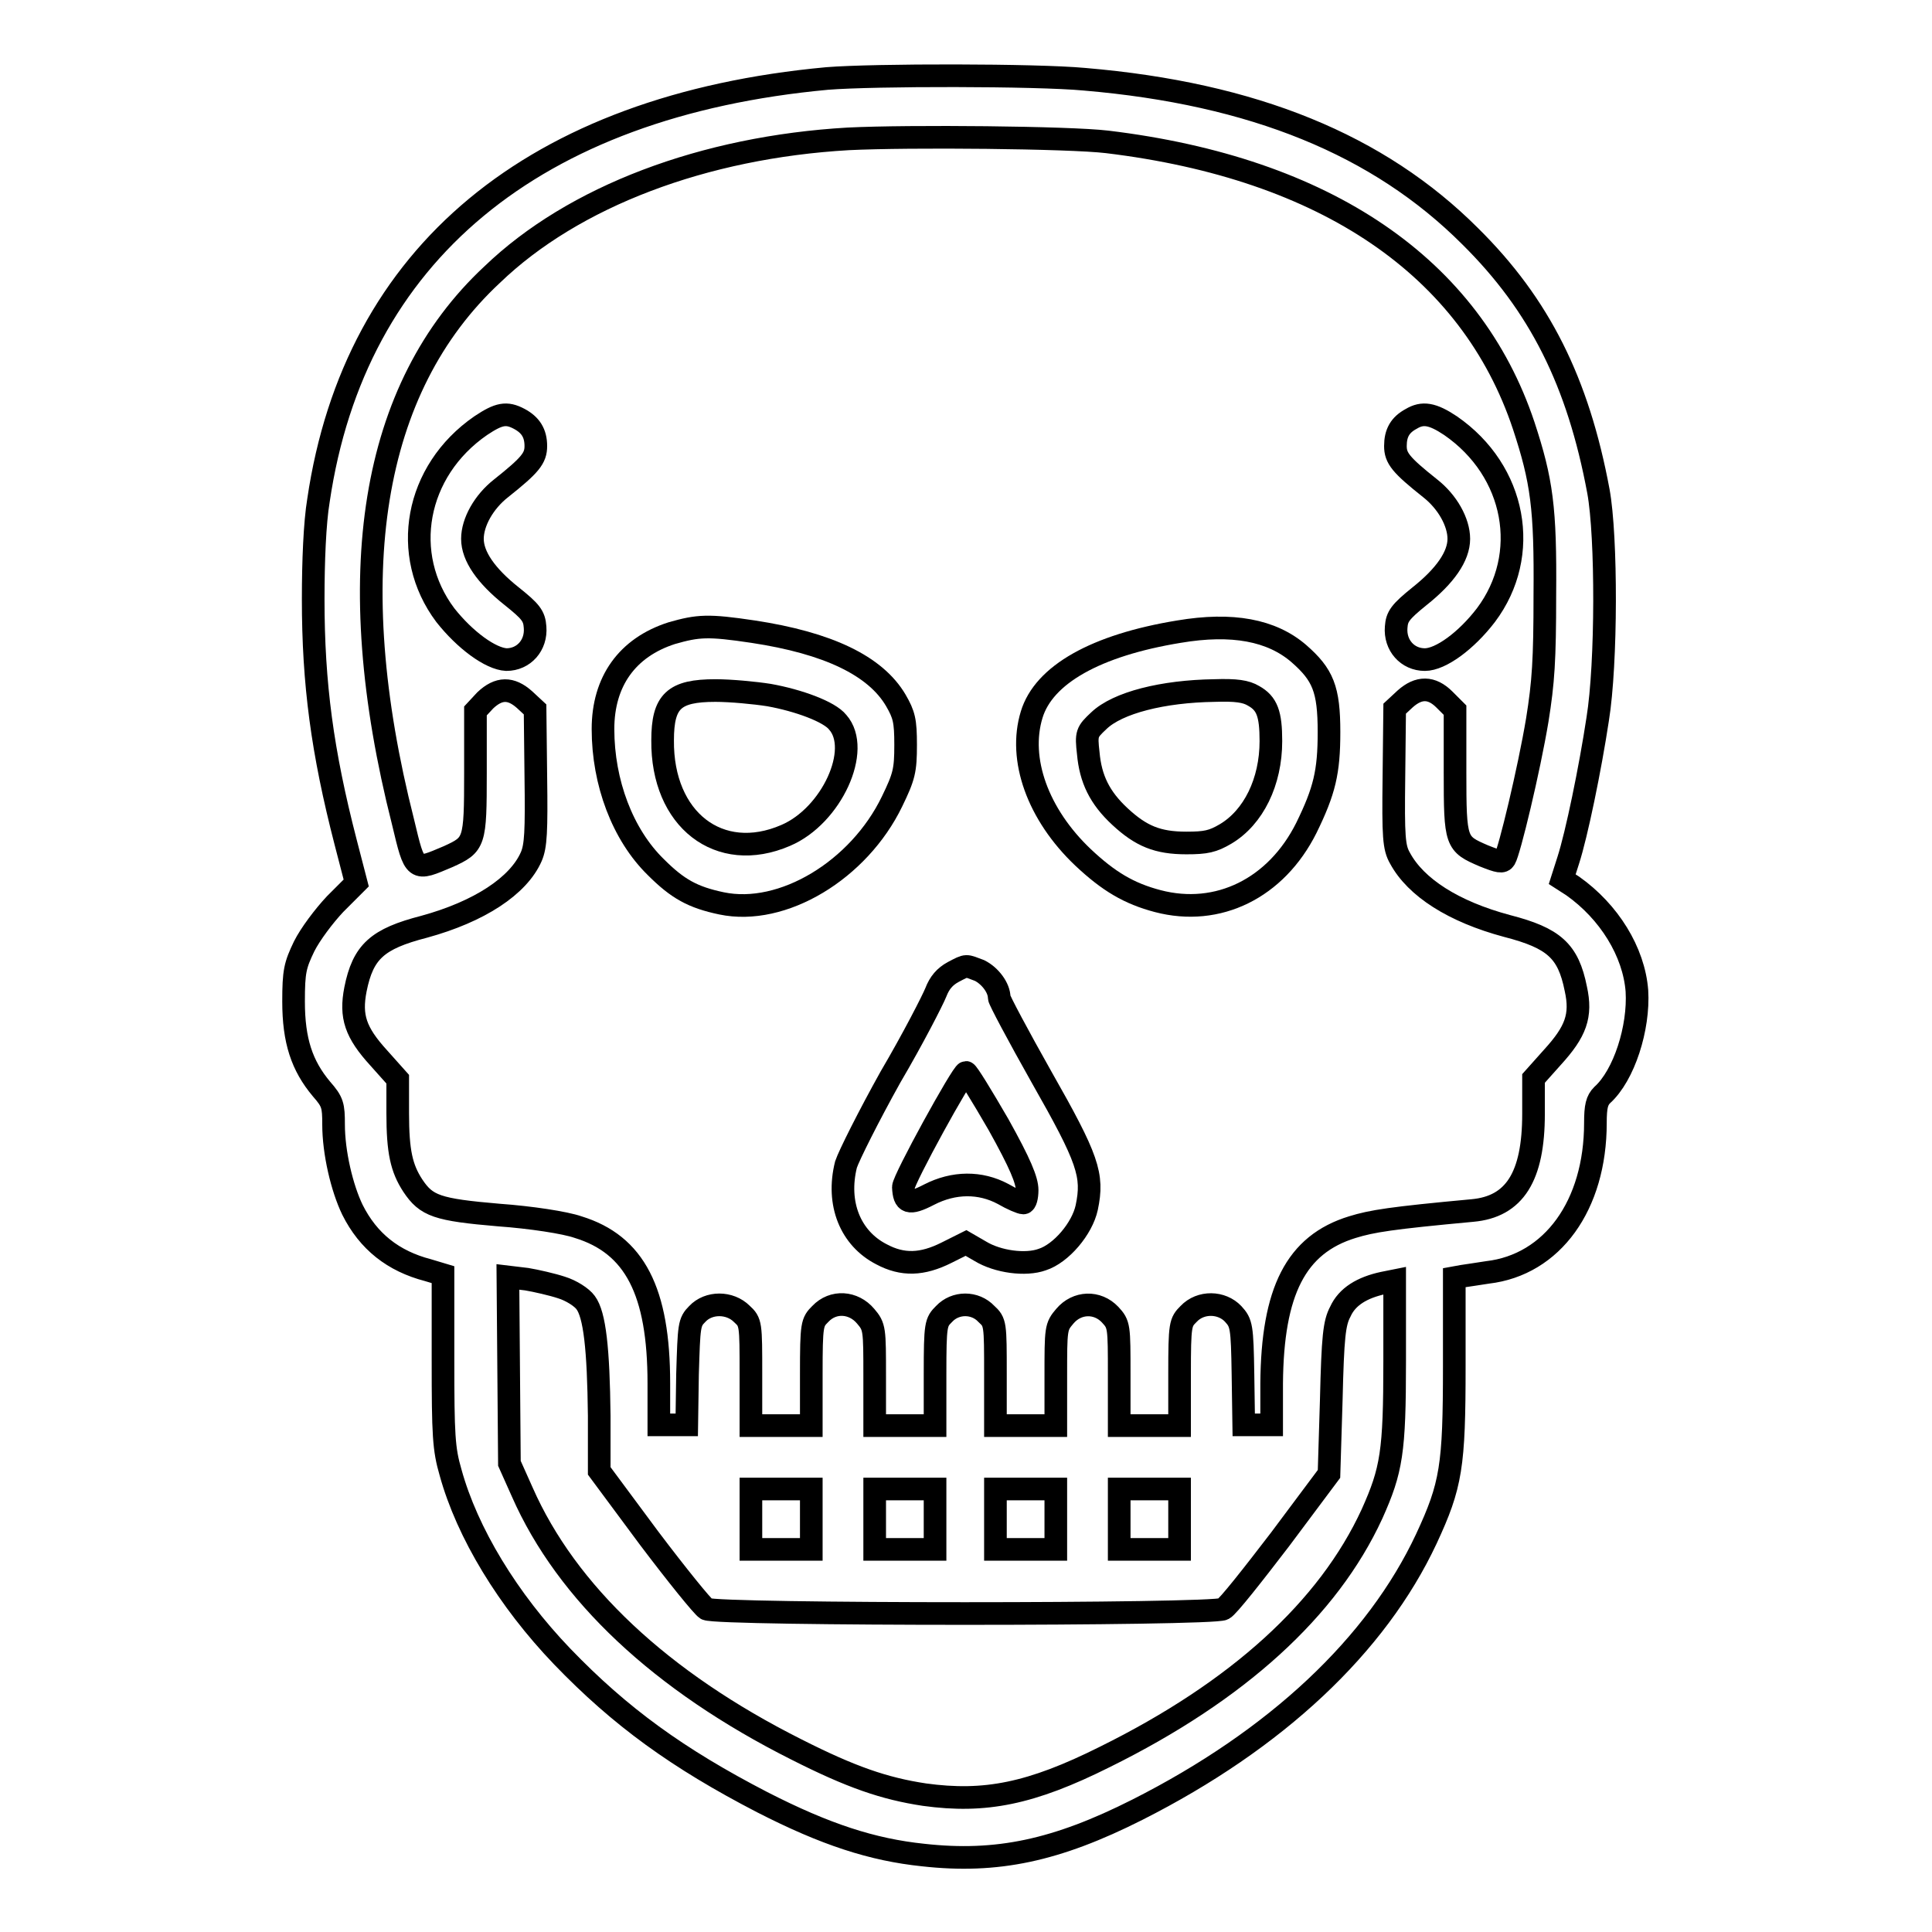
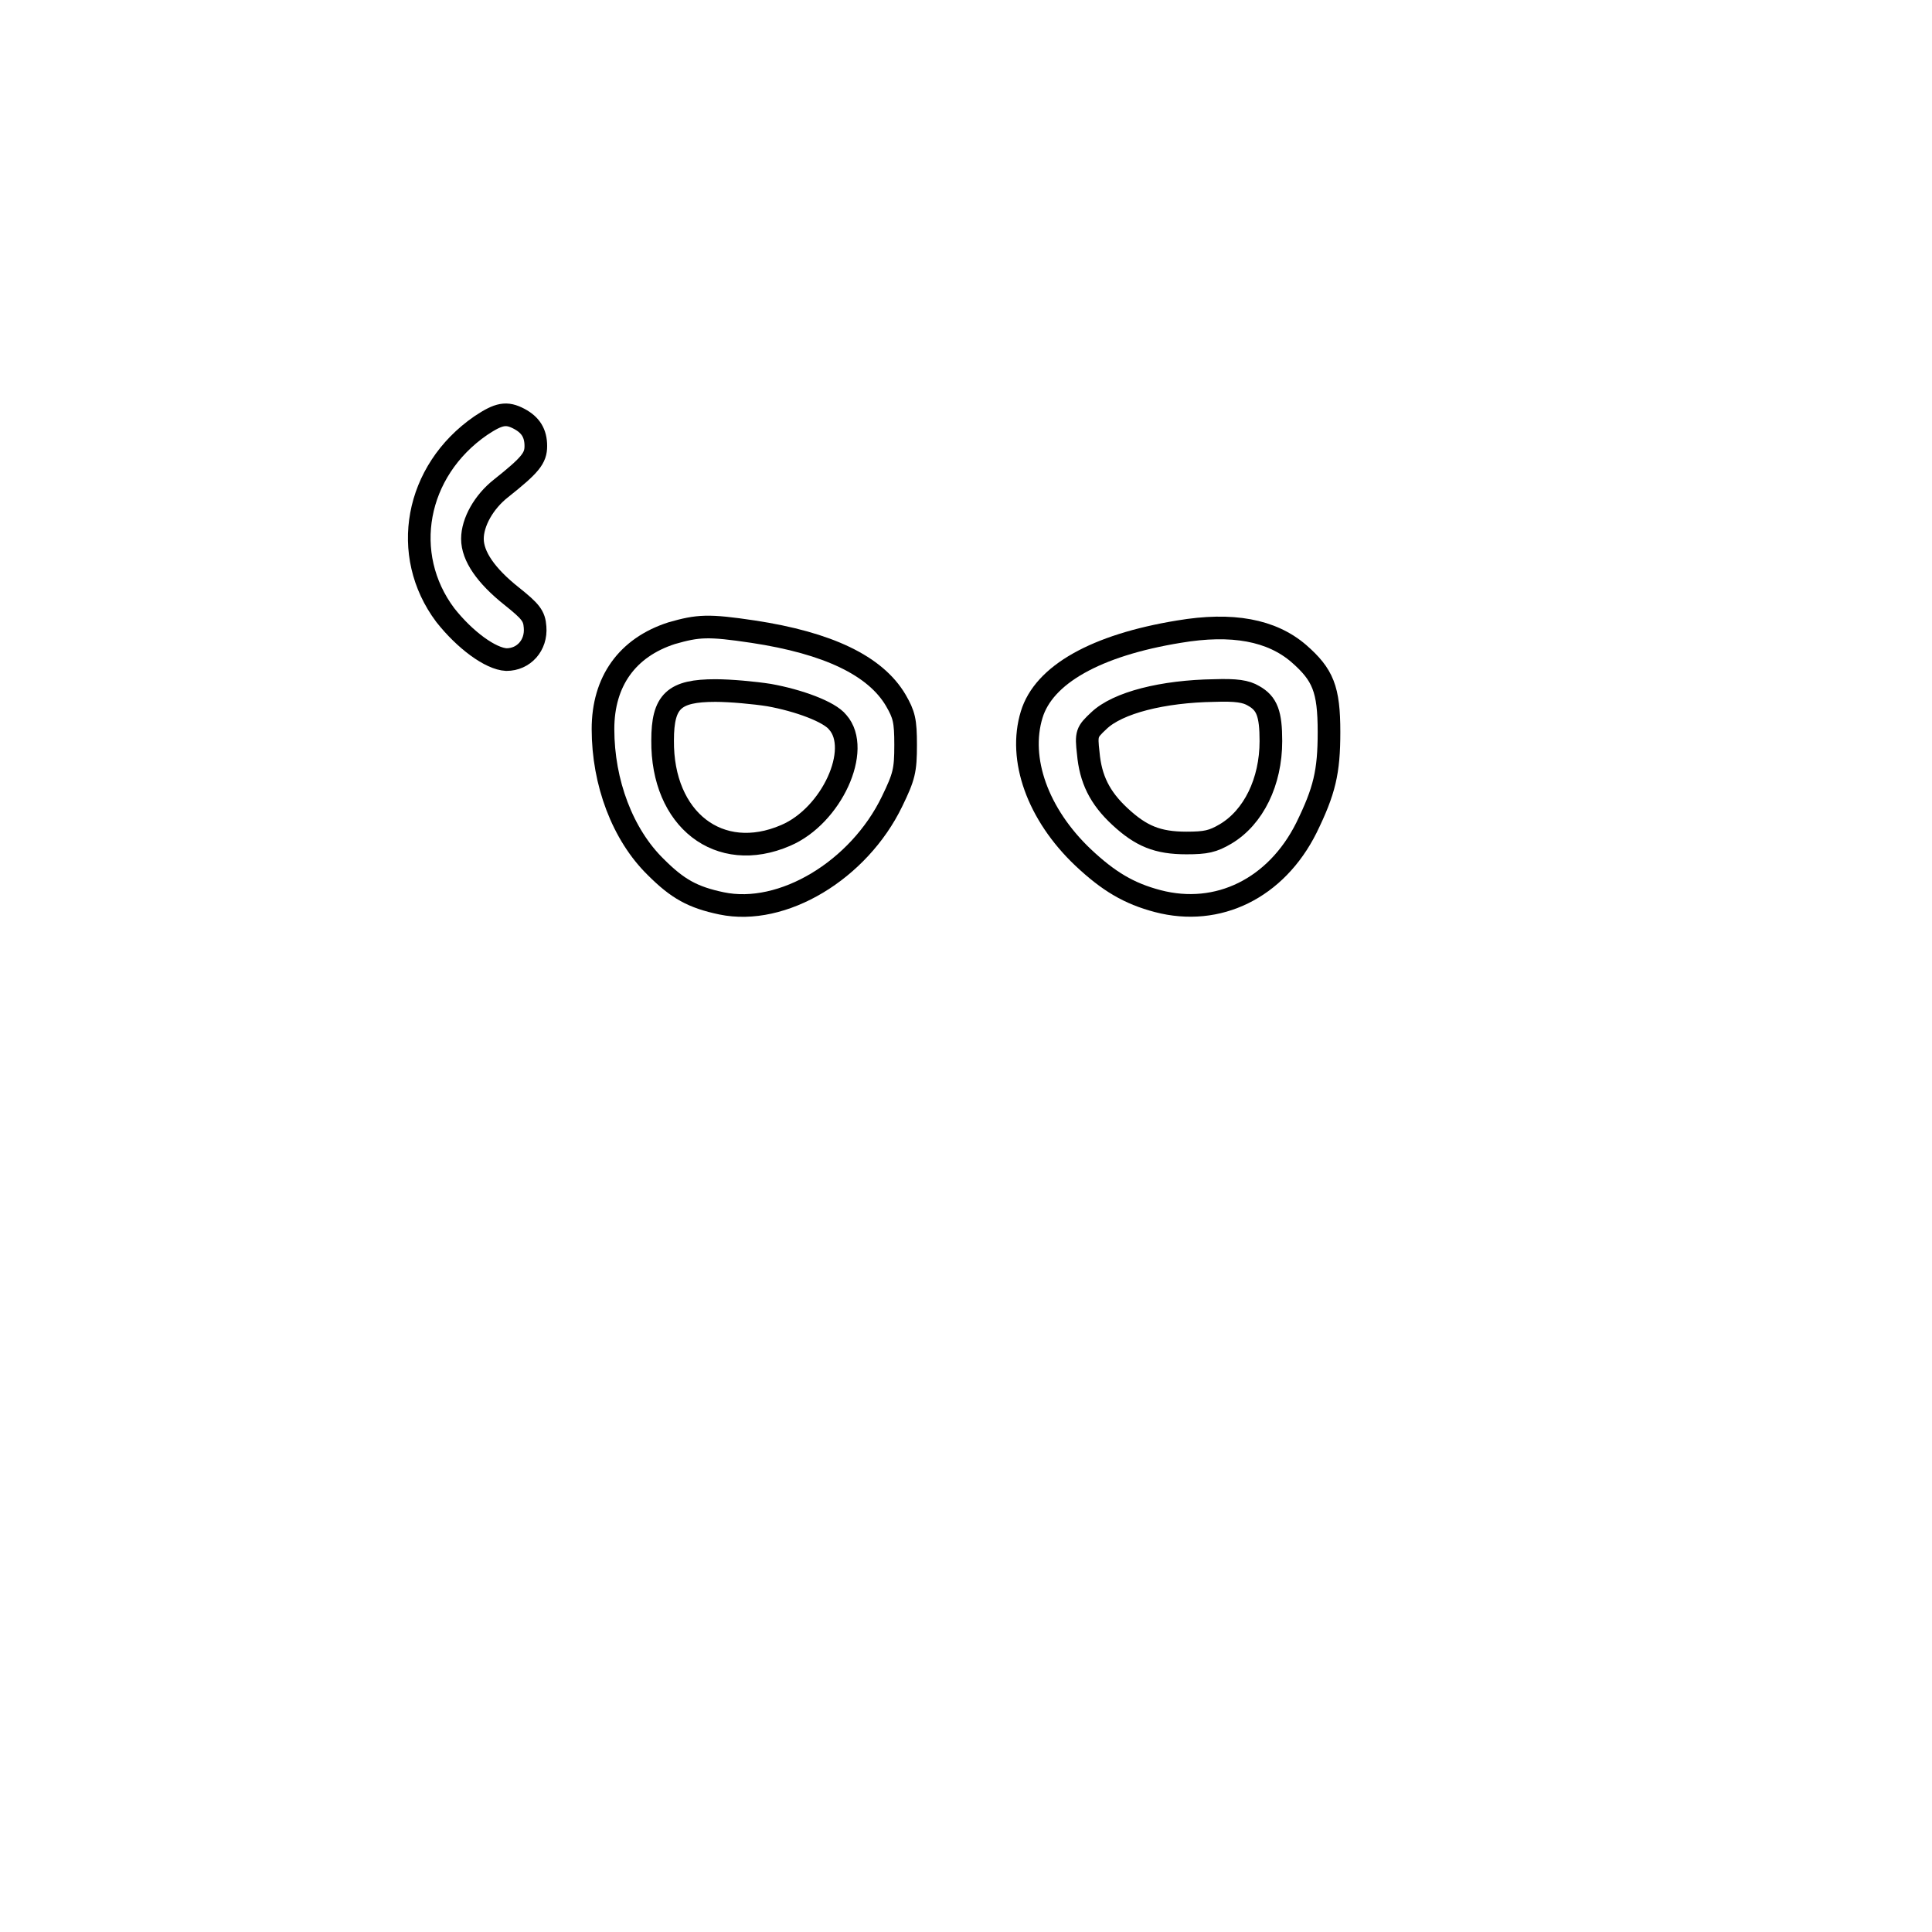
<svg xmlns="http://www.w3.org/2000/svg" version="1.1" x="0px" y="0px" viewBox="0 0 256 256" enable-background="new 0 0 256 256" xml:space="preserve">
  <g>
    <g>
      <g>
-         <path stroke-width="3" fill-opacity="0" stroke="#000000" d="M109.6,10.4C70.7,14,47,33.7,42.2,66.3c-0.5,3-0.7,8.1-0.7,13.1c0,11.2,1.2,20.2,4.3,32.2l1.4,5.4l-2.8,2.8c-1.5,1.6-3.3,4-4.1,5.6c-1.2,2.5-1.4,3.3-1.4,7.3c0,5.2,1.1,8.5,3.7,11.6c1.5,1.7,1.6,2.2,1.6,4.7c0,3.7,1.1,8.4,2.5,11.3c2.1,4.2,5.4,6.8,10,8l2,0.6v11.3c0,10,0.1,11.8,1,14.9c2.2,8,7.6,16.9,14.8,24.4c7.7,8,15.3,13.5,26.5,19.3c8.4,4.3,14.6,6.3,21.3,7c9.8,1.1,17.7-0.6,28.4-6c18.4-9.3,31.7-21.8,38.3-35.9c3.3-7.1,3.7-9.6,3.7-22.9v-11.7l1.1-0.2c0.6-0.1,2.1-0.3,3.3-0.5c8.6-1,14.3-8.9,14.3-19.8c0-2.2,0.2-3,0.9-3.7c2.9-2.6,4.9-8.9,4.6-13.8c-0.4-5.2-3.7-10.5-8.5-13.9l-1.4-0.9l0.8-2.5c1.1-3.4,2.9-12.1,3.9-18.7c1.2-7.4,1.2-24.2,0.1-30.2c-2.7-14.5-7.8-24.7-17-33.8c-12.1-12.1-28.7-18.9-51.1-20.8C137.3,9.9,115.8,9.9,109.6,10.4z M146.7,18.8c29,3.5,48.2,16.6,55.2,37.6c2.4,7.3,2.9,10.9,2.8,22.4c0,8.7-0.2,11.6-1,16.6c-1.1,6.6-3.7,17.4-4.3,18.4c-0.3,0.5-0.8,0.4-2.8-0.4c-3.7-1.6-3.8-1.7-3.8-11.1v-8.2l-1.4-1.4c-1.7-1.7-3.4-1.7-5.2-0.1l-1.4,1.3l-0.1,9.1c-0.1,7.9,0,9.3,0.8,10.7c2.1,3.9,7.1,7.1,14.2,9c6.2,1.6,8.1,3.3,9.1,8.3c0.8,3.6,0,5.7-3.1,9.1l-2.5,2.8v4.7c0,8.3-2.5,12.3-8.1,12.8c-10.8,1-13.3,1.4-15.9,2.2c-7.5,2.3-10.6,8.5-10.7,20.7v5.5h-1.8h-1.9l-0.1-6.7c-0.1-6.4-0.2-6.8-1.3-8c-1.5-1.6-4.3-1.7-5.9,0c-1.1,1.1-1.2,1.3-1.2,8v6.8h-4h-4v-6.7c0-6.5,0-6.7-1.2-8c-1.7-1.8-4.4-1.7-6,0.2c-1.2,1.4-1.2,1.6-1.2,8v6.5h-4h-4v-6.8c0-6.7,0-6.9-1.2-8c-1.5-1.6-4.1-1.6-5.6,0c-1.1,1.1-1.2,1.3-1.2,8v6.8h-4h-4v-6.5c0-6.3,0-6.6-1.2-8c-1.6-1.9-4.3-2.1-6-0.3c-1.1,1.1-1.2,1.3-1.2,8v6.8h-4h-4v-6.8c0-6.7,0-6.9-1.2-8c-1.6-1.6-4.4-1.6-5.9,0c-1.1,1.1-1.1,1.5-1.3,8l-0.1,6.7h-1.9h-1.8v-5.5c0-12.2-3.2-18.4-10.7-20.7c-1.7-0.6-6.3-1.3-10.5-1.6c-8.2-0.7-9.6-1.2-11.4-3.9c-1.5-2.3-2-4.5-2-9.6V143l-2.5-2.8c-3.1-3.4-3.8-5.5-3.1-9.1c1-5,2.9-6.7,9.1-8.3c7.3-2,12.5-5.4,14.2-9.3c0.6-1.4,0.7-3.3,0.6-10.6L70.9,94l-1.4-1.3c-1.8-1.6-3.4-1.6-5.2,0.1L63,94.2v8.2c0,9.3-0.1,9.5-3.6,11.1c-4.5,1.9-4.4,2.1-6-4.6c-8.3-32.7-4.3-57.5,11.8-72.5C76,26,93.3,19.5,112.4,18.4C120.5,18,141.7,18.2,146.7,18.8z M74.4,170.6c1.3,0.4,2.7,1.3,3.2,2c1.2,1.6,1.7,6.1,1.8,15v7.3l6.6,8.9c3.7,4.9,7.1,9.1,7.6,9.4c1.4,0.8,67.1,0.8,68.5,0c0.6-0.3,3.9-4.5,7.5-9.2l6.5-8.7l0.3-9.8c0.2-8.4,0.4-10.2,1.2-11.7c0.9-2,2.9-3.2,5.7-3.8l1.5-0.3v10.7c0,12-0.4,14.4-3,20.2c-5.8,12.6-17.8,23.5-35.4,32.2c-9.8,4.9-15.9,6.1-23.9,5c-5.3-0.8-9.7-2.3-17-6c-17.9-9-30.4-20.7-36.3-34.1l-1.7-3.8l-0.1-12.4l-0.1-12.3l2.5,0.3C71,169.7,73.2,170.2,74.4,170.6z M107.5,201.3v4h-4h-4v-4v-4h4h4L107.5,201.3L107.5,201.3z M123.9,201.3v4h-4h-4v-4v-4h4h4V201.3z M139.9,201.3v4h-4h-4v-4v-4h4h4V201.3z M156.3,201.3v4h-4h-4v-4v-4h4h4V201.3z" />
        <path stroke-width="3" fill-opacity="0" stroke="#000000" d="M63.7,56.4c-8.7,6-10.7,17.1-4.7,25.1c2.6,3.3,6,5.8,8.1,5.9c2.3,0,4-1.9,3.8-4.3c-0.1-1.5-0.6-2.1-3.1-4.1c-3.4-2.7-5.2-5.3-5.2-7.6c0-2.2,1.5-4.9,3.8-6.7c3.9-3.1,4.6-4,4.6-5.6c0-1.7-0.7-2.8-2.2-3.6C67.1,54.6,66.1,54.8,63.7,56.4z" />
-         <path stroke-width="3" fill-opacity="0" stroke="#000000" d="M187,55.5c-1.5,0.8-2.1,1.9-2.1,3.6c0,1.6,0.7,2.5,4.6,5.6c2.3,1.8,3.8,4.5,3.8,6.7c0,2.3-1.8,4.9-5.2,7.6c-2.6,2.1-3,2.7-3.1,4.1c-0.2,2.4,1.5,4.3,3.8,4.3c2.1,0,5.5-2.5,8.1-5.9c6-8,4-19.1-4.7-25.1C189.8,54.8,188.5,54.6,187,55.5z" />
        <path stroke-width="3" fill-opacity="0" stroke="#000000" d="M89,83.9c-5.9,1.9-9.1,6.4-9.1,12.7c0,7.1,2.6,14,7,18.3c2.9,2.9,4.9,4,8.7,4.8c8.1,1.7,18.2-4.4,22.6-13.5c1.6-3.3,1.8-4.1,1.8-7.5c0-3.2-0.2-4-1.3-5.9c-2.7-4.6-9-7.6-18.9-9.1C93.8,82.8,92.5,82.9,89,83.9z M101.9,92.1c3.9,0.7,8,2.2,9.1,3.6c3.2,3.6-0.8,12.4-6.9,15c-8.8,3.8-16.4-2.1-16.3-12.6c0-5.2,1.5-6.6,7-6.6C96.8,91.5,100,91.8,101.9,92.1z" />
        <path stroke-width="3" fill-opacity="0" stroke="#000000" d="M156.2,83.7c-11,1.8-17.9,5.7-19.5,11c-1.8,5.9,0.8,13.2,6.8,18.9c3.4,3.2,6.1,4.8,9.9,5.8c8,2.1,15.7-1.7,19.7-9.7c2.4-4.9,3-7.4,3-12.7c0-5.7-0.8-7.6-4-10.4C168.5,83.5,163.3,82.5,156.2,83.7z M166.1,92.2c1.8,1,2.3,2.4,2.3,6c0,5.4-2.3,10.1-6,12.3c-1.7,1-2.6,1.2-5.2,1.2c-3.8,0-6-0.9-8.8-3.5c-2.7-2.5-3.9-5-4.2-8.4c-0.3-2.6-0.2-2.8,1.4-4.3c2.5-2.4,8.5-3.9,15.3-4C163.8,91.4,165.1,91.6,166.1,92.2z" />
-         <path stroke-width="3" fill-opacity="0" stroke="#000000" d="M126.3,128.8c-1.1,0.6-1.8,1.4-2.3,2.7c-0.4,1-3,6.1-6,11.2c-2.9,5.2-5.5,10.4-5.9,11.6c-1.3,5.2,0.6,9.8,4.7,11.9c2.8,1.5,5.4,1.4,8.6-0.2l2.6-1.3l1.9,1.1c2.3,1.4,6,1.9,8.2,1.1c2.5-0.8,5.3-4.1,5.9-6.9c0.9-4.3,0.2-6.4-6-17.3c-3.1-5.5-5.6-10.2-5.6-10.5c0-1.3-1.2-2.9-2.6-3.6C127.9,127.9,128.2,127.8,126.3,128.8z M132.3,149c2.9,5.2,3.8,7.4,3.8,8.7c0,0.9-0.2,1.7-0.5,1.7c-0.3,0-1.5-0.5-2.7-1.2c-3-1.6-6.5-1.6-9.8,0.1c-2.7,1.4-3.3,1.1-3.4-1c0-1,7.8-15.2,8.3-15.2C128.2,142.1,130.1,145.2,132.3,149z" />
      </g>
    </g>
  </g>
</svg>